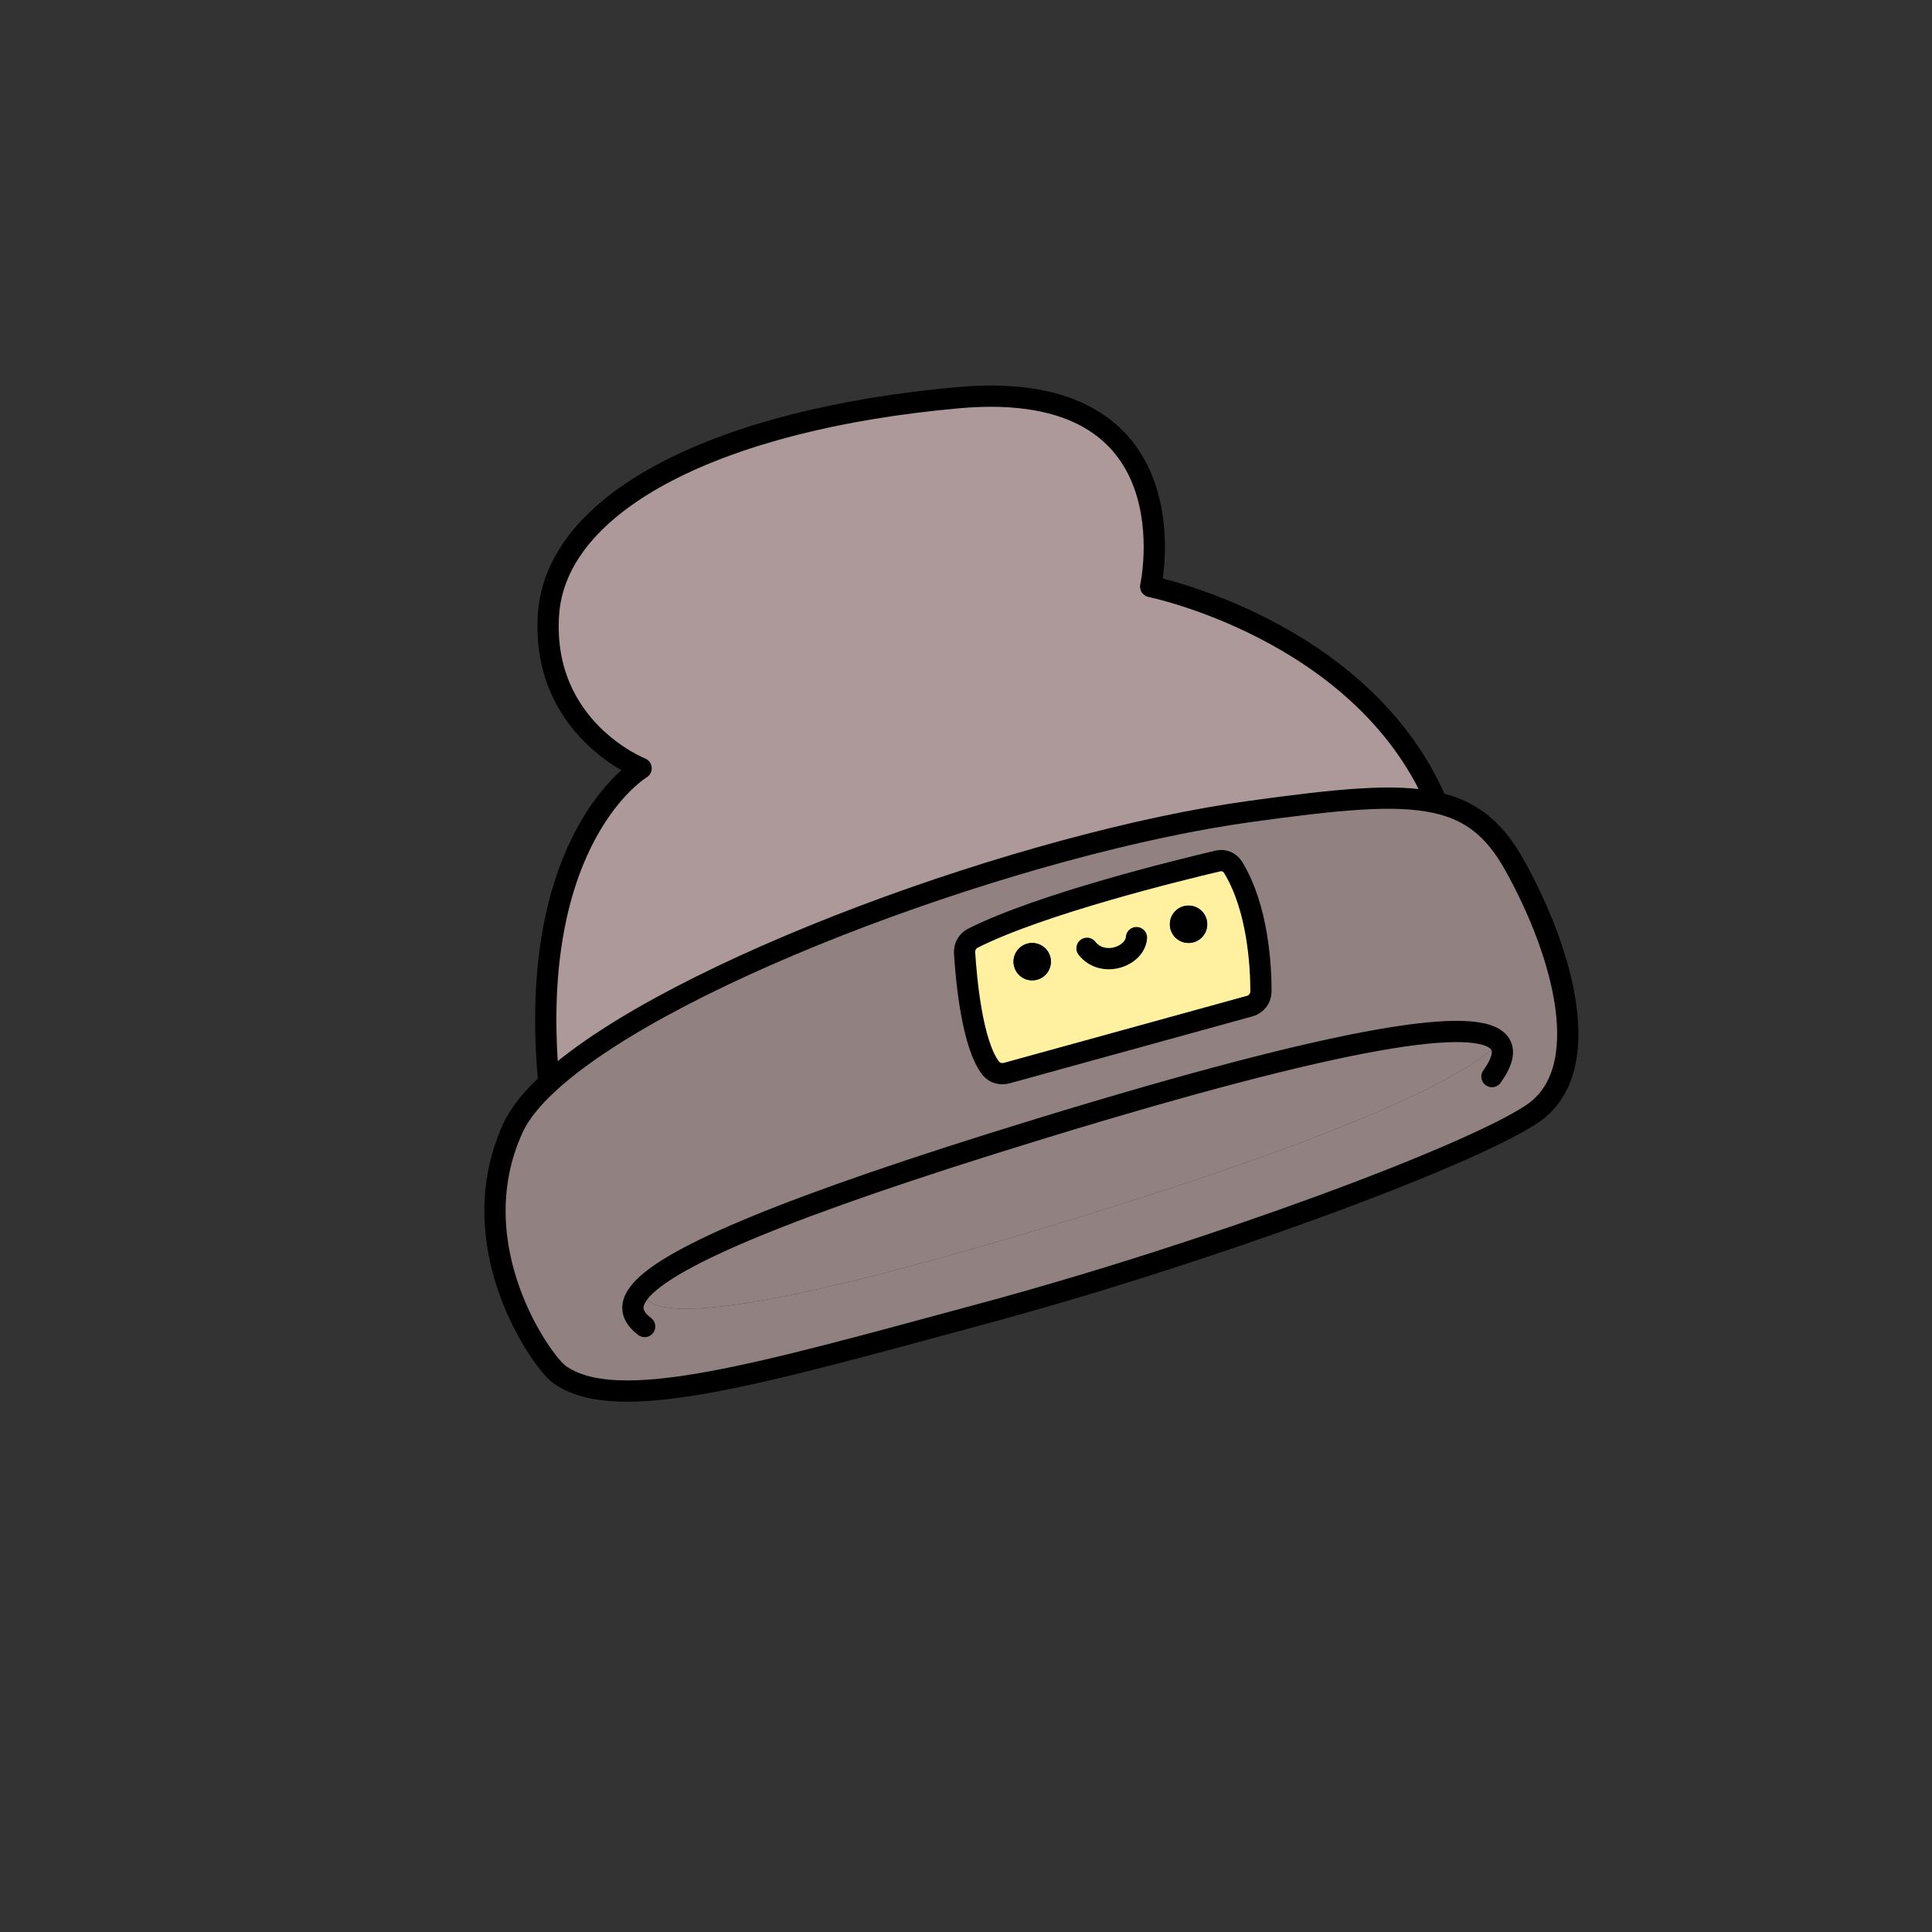
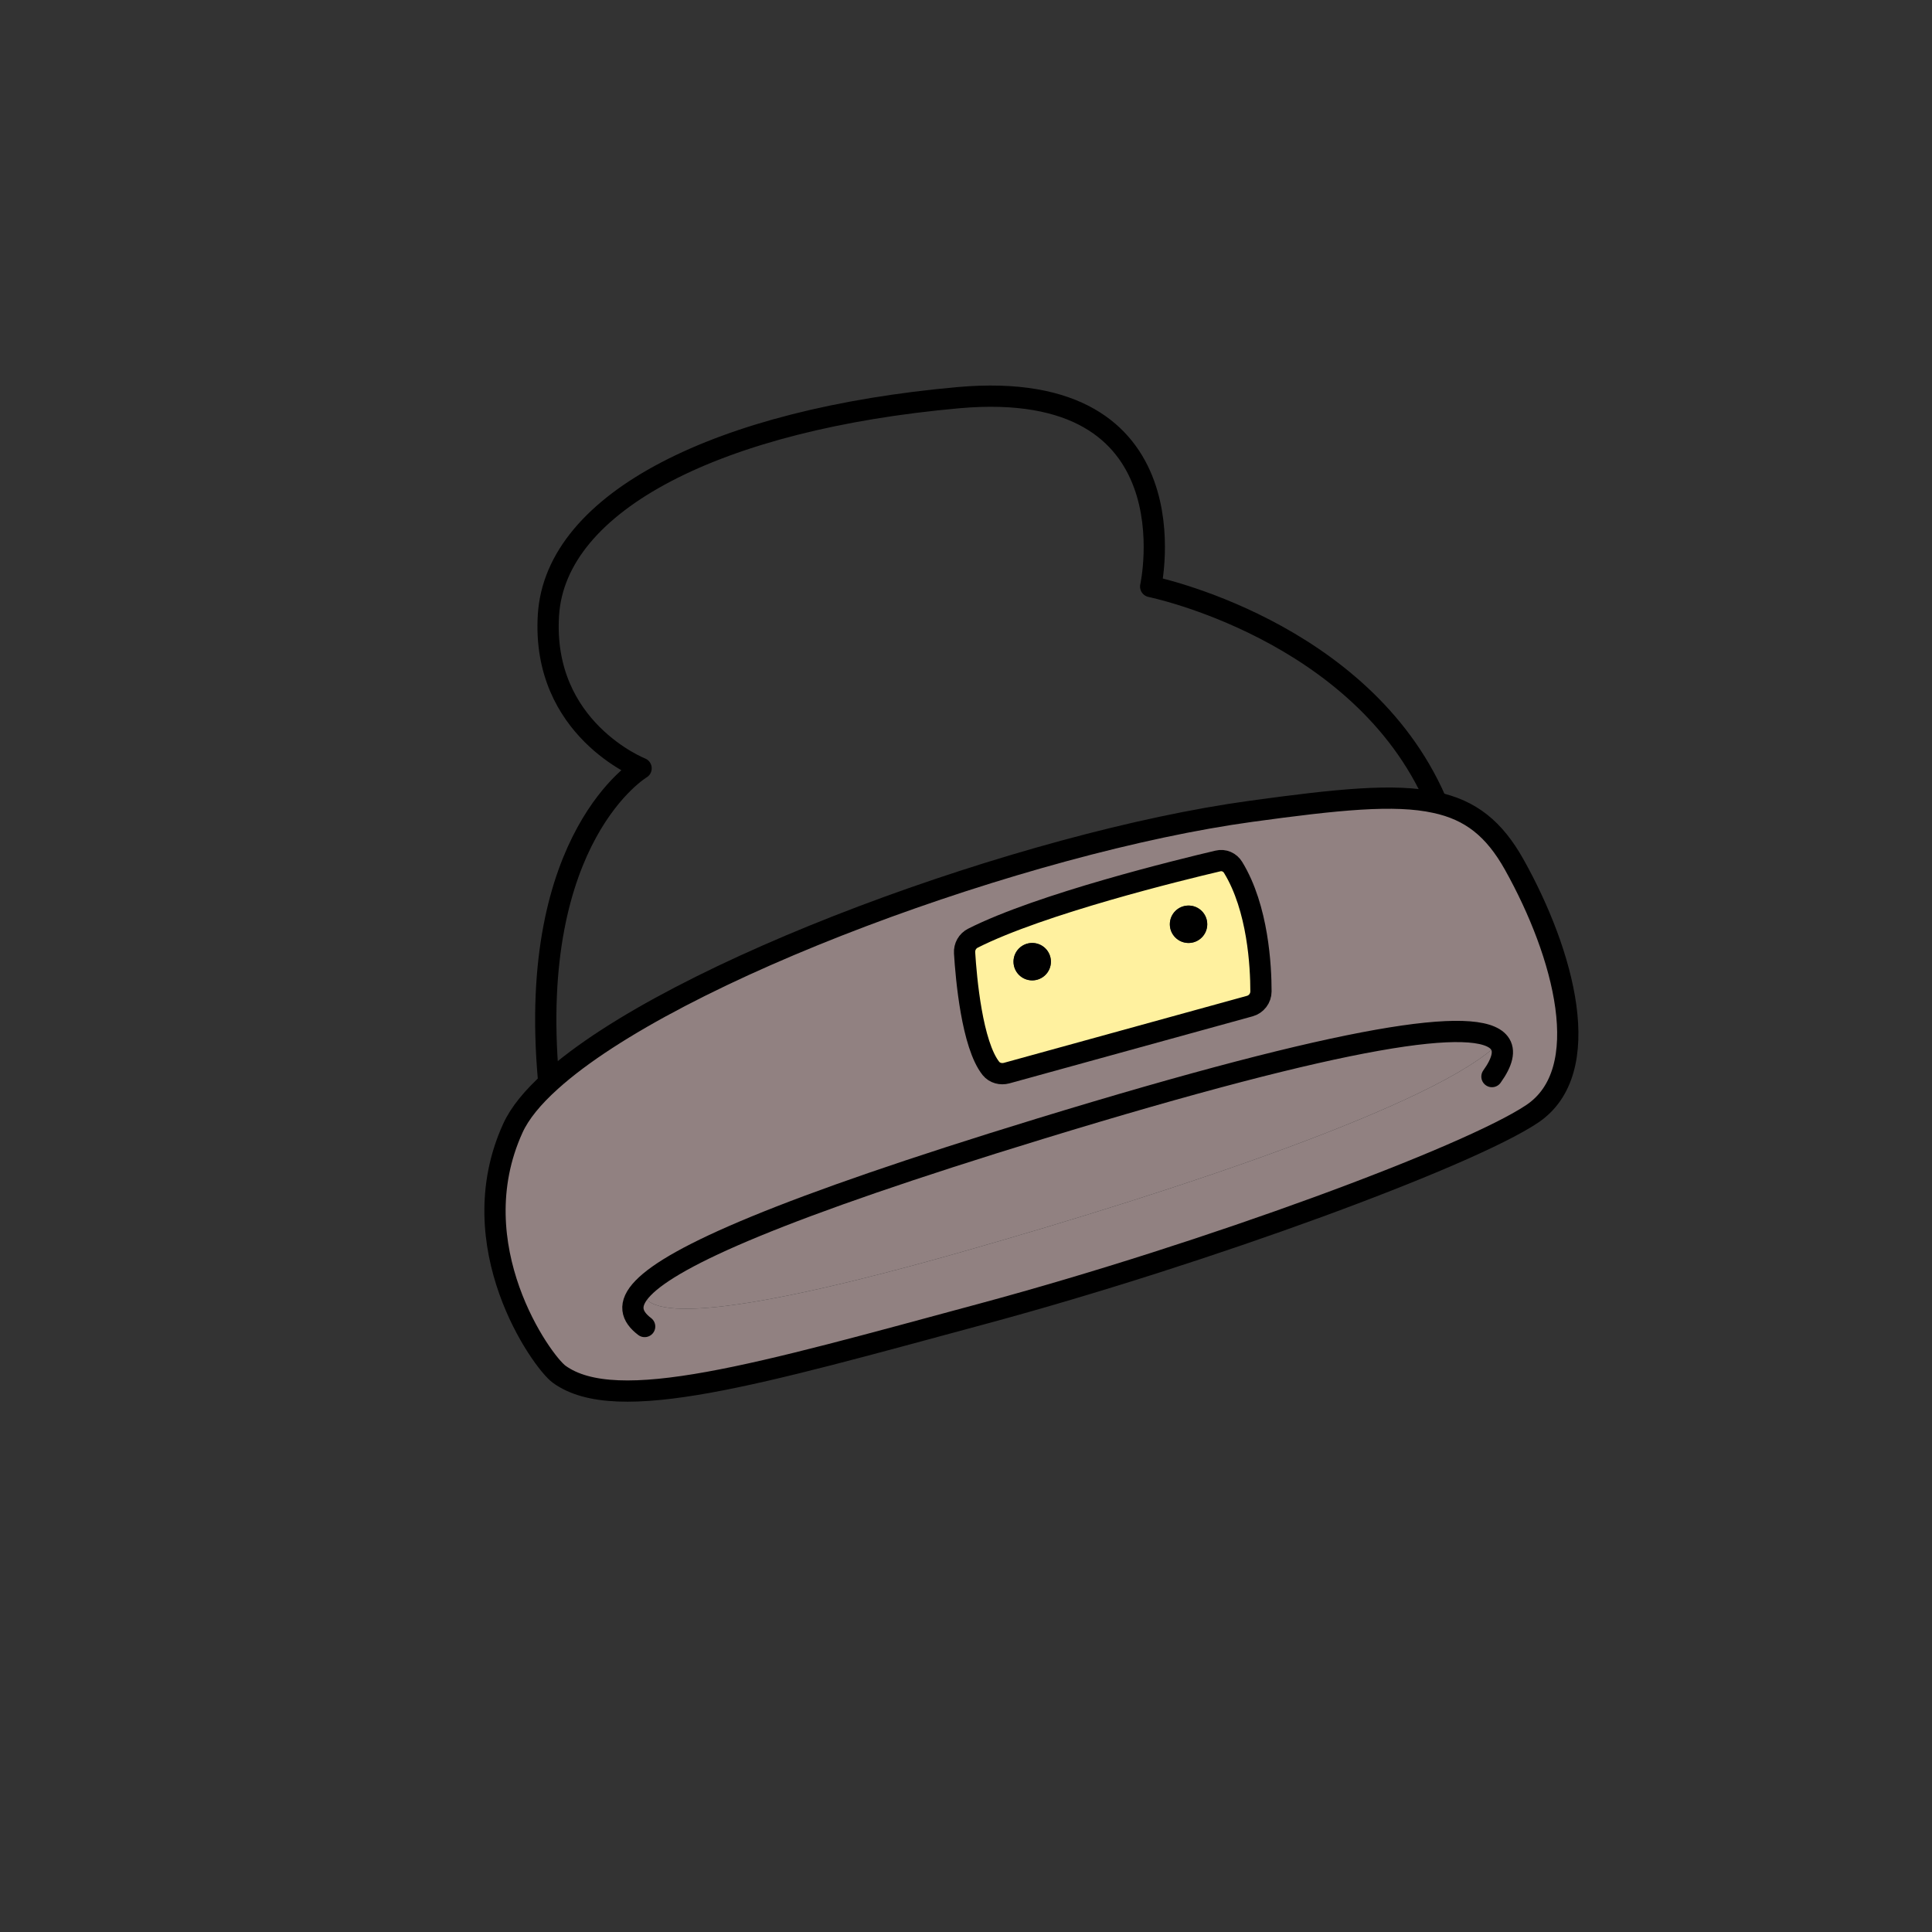
<svg xmlns="http://www.w3.org/2000/svg" id="Layer_2" viewBox="0 0 1000 1000">
  <rect x="0" y="0" width="1000" height="1000" fill="#333333" stroke="none" />
  <defs>
    <style>.cls-1,.cls-2{fill:none;}.cls-3{fill:#fff19f;}.cls-4{fill:#918181;}.cls-5{fill:#ad9999;}.cls-2{stroke:#000;stroke-linecap:round;stroke-linejoin:round;stroke-width:11px;}</style>
  </defs>
  <g id="_01">
    <g>
      <rect class="cls-1" width="1000" height="1000" />
      <g>
        <g>
          <path class="cls-4" d="m776.03,539.76c-10.8-14.04-78.4-4.32-237.6,44.44-134.92,41.32-189.64,66.04-205.52,82.44-2.48,18.24,49.6,14.2,165.4-18.8,111.12-31.64,245.84-76.4,277.72-108.08Zm7.72-92.28c25.8,46.12,42.4,107,9.2,129.12-33.2,22.16-167.84,71.96-284.04,103.32-116.2,31.36-189.76,53-219.52,31.36-9.04-6.64-51.64-66.44-23.96-127.28,3.56-7.84,10.32-16.08,19.68-24.48,63.36-57.16,245.76-123.6,362.52-139.6,44.6-6.12,74.08-9.2,95.28-4.56,18.36,3.92,30.48,13.64,40.84,32.12Zm-131.08,65.64c0-12.76-1.48-43-14.4-64.12-1.64-2.72-4.8-4.12-7.88-3.36-19.4,4.56-91.68,22.2-126.8,39.96-2.84,1.44-4.52,4.4-4.32,7.6.8,13.08,3.84,47.52,13.64,59.84,1.92,2.36,5.16,3.2,8.12,2.4l125.8-34.68c3.44-.92,5.84-4.04,5.84-7.64Z" />
          <path class="cls-4" d="m538.43,584.2c159.2-48.76,226.8-58.48,237.6-44.44-31.88,31.68-166.6,76.44-277.72,108.08-115.8,33-167.88,37.04-165.4,18.8,15.88-16.4,70.6-41.12,205.52-82.44Z" />
-           <path class="cls-5" d="m743.15,414.28l-.24,1.08c-21.2-4.64-50.68-1.56-95.28,4.56-116.76,16-299.16,82.44-362.52,139.6l-1.24-1.36c-11.08-125.44,47.96-160.48,47.96-160.48,0,0-51.64-20.28-47.96-79.32,3.68-59,88.52-101.44,212.12-112.52,123.6-11.04,99.6,97.76,99.6,97.76,0,0,108.84,22.16,147.56,110.68Z" />
          <path class="cls-3" d="m638.27,449c12.92,21.12,14.4,51.36,14.4,64.12,0,3.6-2.4,6.72-5.84,7.64l-125.8,34.68c-2.96.8-6.2-.04-8.12-2.4-9.8-12.32-12.84-46.76-13.64-59.84-.2-3.2,1.48-6.16,4.32-7.6,35.12-17.76,107.4-35.4,126.8-39.96,3.08-.76,6.24.64,7.88,3.36Zm-13.4,29.4c0-5.36-4.32-9.68-9.68-9.68s-9.68,4.32-9.68,9.68,4.36,9.68,9.68,9.68,9.68-4.36,9.68-9.68Zm-80.92,19.36c0-5.36-4.32-9.68-9.68-9.68s-9.68,4.32-9.68,9.68,4.32,9.68,9.68,9.68,9.68-4.32,9.68-9.68Z" />
          <circle cx="615.19" cy="478.4" r="9.68" />
          <circle cx="534.27" cy="497.76" r="9.68" />
        </g>
        <g>
          <path class="cls-2" d="m283.87,558.16c-11.08-125.44,47.96-160.48,47.96-160.48,0,0-51.64-20.28-47.96-79.32,3.68-59,88.52-101.44,212.12-112.52,123.6-11.04,99.6,97.76,99.6,97.76,0,0,108.84,22.16,147.56,110.68" />
          <path class="cls-2" d="m285.11,559.52c-9.36,8.4-16.12,16.64-19.68,24.48-27.68,60.84,14.92,120.64,23.96,127.28,29.76,21.64,103.32,0,219.52-31.36,116.2-31.36,250.84-81.16,284.04-103.32,33.2-22.12,16.6-83-9.2-129.12-10.36-18.48-22.48-28.2-40.84-32.12-21.2-4.64-50.68-1.56-95.28,4.56-116.76,16-299.16,82.44-362.52,139.6Z" />
          <path class="cls-2" d="m333.67,686.6c-6.84-5.2-9-11.48-.76-19.96,15.88-16.4,70.6-41.12,205.52-82.44,159.2-48.76,226.8-58.48,237.6-44.44,3.12,4,1.6,9.96-3.8,17.48" />
          <path class="cls-2" d="m652.67,513.12c0-12.76-1.48-43-14.4-64.12-1.64-2.72-4.8-4.12-7.88-3.36-19.4,4.56-91.68,22.2-126.8,39.96-2.84,1.44-4.52,4.4-4.32,7.6.8,13.08,3.84,47.52,13.64,59.84,1.92,2.36,5.16,3.2,8.12,2.4l125.8-34.68c3.44-.92,5.84-4.04,5.84-7.64Z" />
-           <path class="cls-2" d="m562.63,490.84c8.28,10.36,24.92,4.16,25.6-5.52" />
        </g>
      </g>
    </g>
  </g>
</svg>